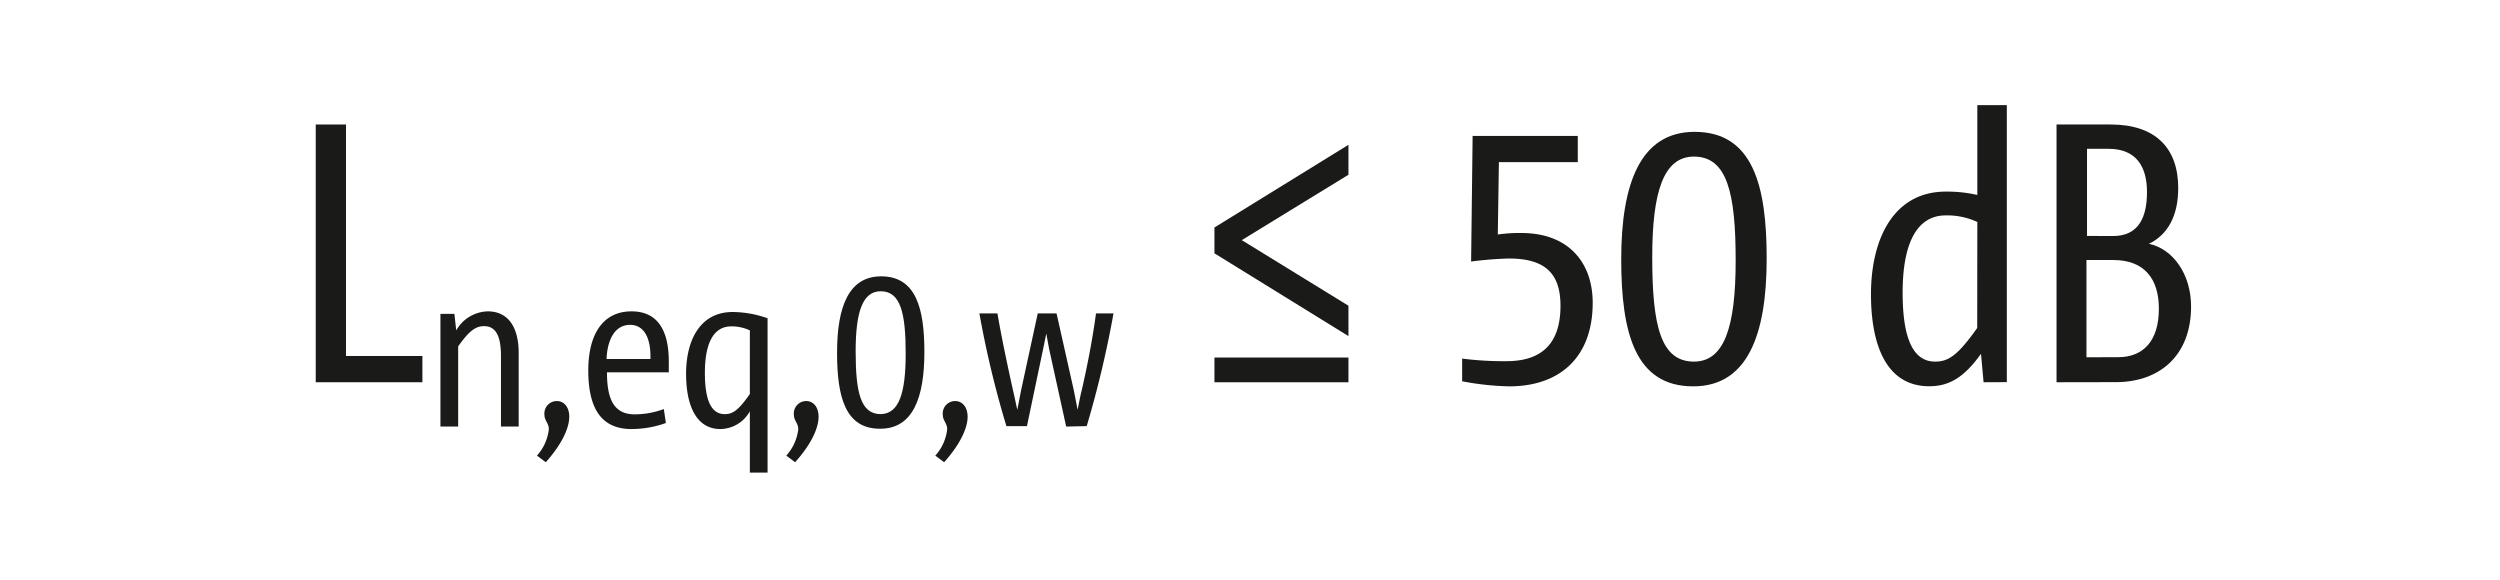
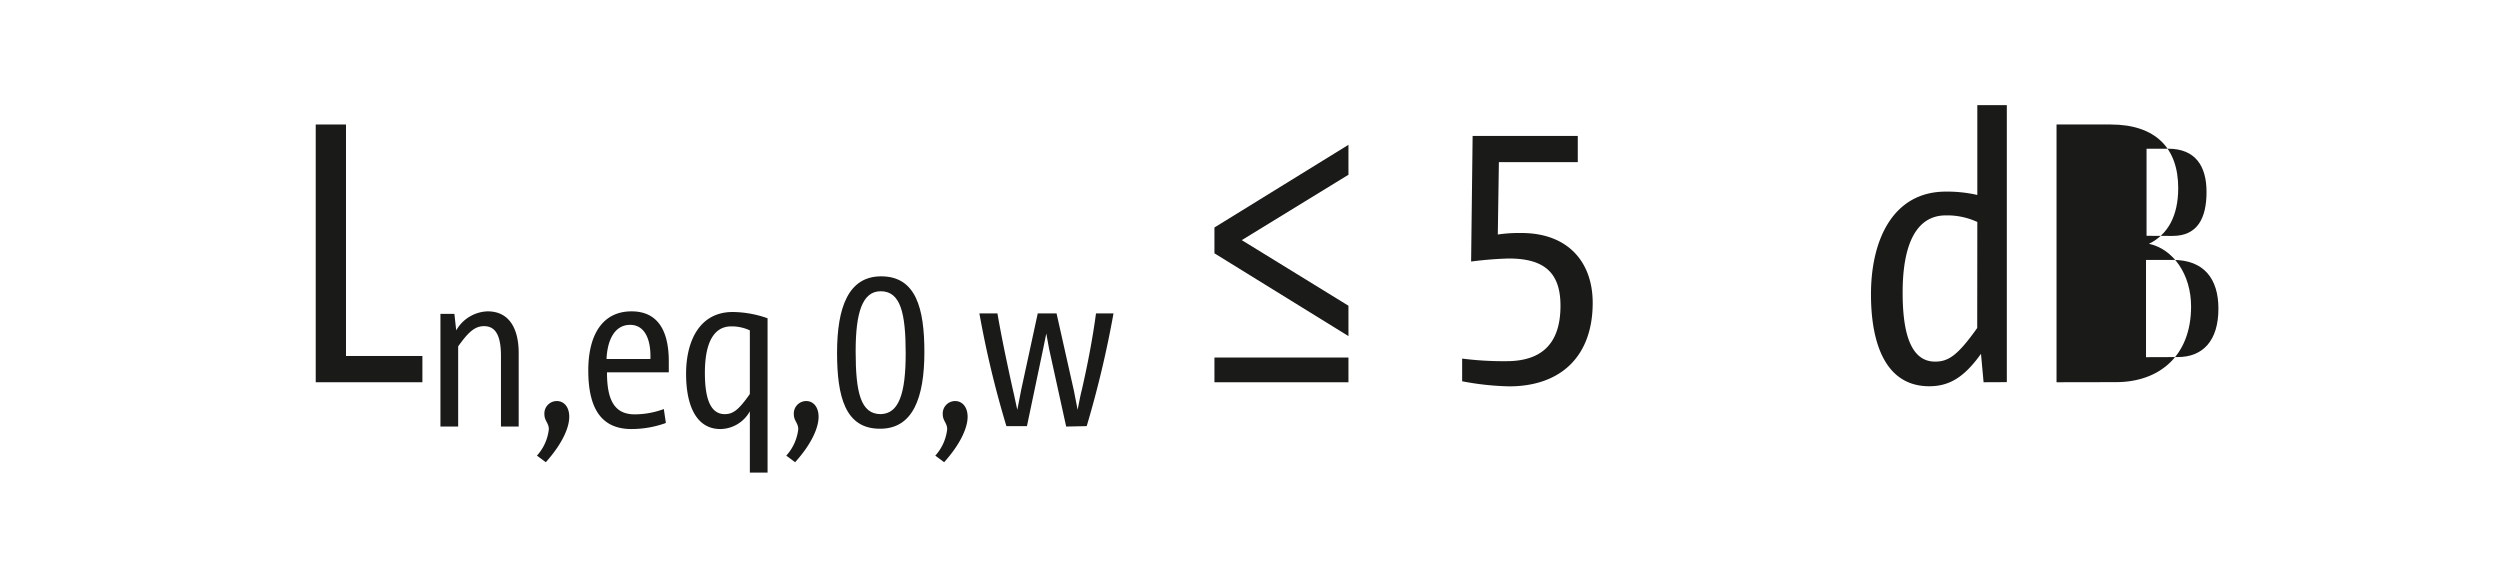
<svg xmlns="http://www.w3.org/2000/svg" width="81.59mm" height="18.94mm" viewBox="0 0 231.28 53.7">
  <title>FOR_Ln,eq,0,w≤50dB_#SALL_#APR_#V2</title>
  <g id="LAYER_DE">
    <path d="M303.92,446.09V422.24h2.8v21.42h7.07v2.43Z" transform="translate(-274.73 -410.72)" fill="#1a1a18" />
    <path d="M321.06,450.19v-6.52c0-1.66-.37-2.77-1.56-2.77-.86,0-1.45.54-2.4,1.87v7.42h-1.64V439.76h1.29l.17,1.53a3.47,3.47,0,0,1,2.91-1.76c2.11,0,2.87,1.78,2.87,3.83v6.83Z" transform="translate(-274.73 -410.72)" fill="#1a1a18" />
    <path d="M324.39,452.88a4.35,4.35,0,0,0,1.1-2.44c0-.58-.41-.78-.41-1.38a1.15,1.15,0,0,1,1.15-1.23c.64,0,1.15.52,1.15,1.46s-.58,2.42-2.17,4.2Z" transform="translate(-274.73 -410.72)" fill="#1a1a18" />
    <path d="M336.32,449.86a9.39,9.39,0,0,1-3.18.56c-2.74,0-4-1.83-4-5.42,0-3.36,1.36-5.47,4-5.47,2.48,0,3.45,1.85,3.45,4.64,0,.2,0,.67,0,1h-5.72c0,2.44.61,3.89,2.56,3.89a7.78,7.78,0,0,0,2.7-.49Zm-1.43-5.92c.06-1.95-.6-3.16-1.87-3.16-1.56,0-2.13,1.62-2.19,3.16Z" transform="translate(-274.73 -410.72)" fill="#1a1a18" />
    <path d="M344.09,454.45v-5.67a3.17,3.17,0,0,1-2.72,1.64c-2.32,0-3.18-2.32-3.18-5.11,0-3.07,1.27-5.72,4.31-5.72a9.88,9.88,0,0,1,3.23.58v14.28Zm0-13.16a4,4,0,0,0-1.72-.37c-1.66,0-2.44,1.6-2.44,4.29,0,1.89.31,3.83,1.83,3.83.74,0,1.25-.32,2.33-1.86Z" transform="translate(-274.73 -410.72)" fill="#1a1a18" />
    <path d="M347.46,452.88a4.39,4.39,0,0,0,1.11-2.44c0-.58-.41-.78-.41-1.38a1.15,1.15,0,0,1,1.15-1.23c.63,0,1.14.52,1.14,1.46s-.57,2.42-2.17,4.2Z" transform="translate(-274.73 -410.72)" fill="#1a1a18" />
    <path d="M352.16,443.36c0-4.22,1.06-7.07,4.08-7.07,3.24,0,4,3,4,7,0,4.25-1.07,7.1-4.08,7.1C352.92,450.42,352.16,447.44,352.16,443.36Zm6.35.07c0-3.73-.47-5.76-2.31-5.76-1.68,0-2.32,1.92-2.32,5.57,0,3.81.47,5.8,2.32,5.8C357.88,449,358.51,447.14,358.51,443.43Z" transform="translate(-274.73 -410.72)" fill="#1a1a18" />
    <path d="M361.25,452.88a4.35,4.35,0,0,0,1.1-2.44c0-.58-.41-.78-.41-1.38a1.15,1.15,0,0,1,1.15-1.23c.63,0,1.15.52,1.15,1.46s-.58,2.42-2.17,4.2Z" transform="translate(-274.73 -410.72)" fill="#1a1a18" />
    <path d="M373.36,450.19,371.78,443l-.26-1.42h0l-.29,1.42-1.5,7.15h-1.9a91.68,91.68,0,0,1-2.5-10.43H367c.41,2.38.92,4.75,1.43,7.07.14.57.27,1.25.41,1.85h0l.35-1.81,1.54-7.11h1.74l1.6,7.13.35,1.79h0c.12-.6.24-1.28.39-1.85.53-2.32,1-4.74,1.31-7.07h1.62a96.12,96.12,0,0,1-2.48,10.43Z" transform="translate(-274.73 -410.72)" fill="#1a1a18" />
    <path d="M387.08,434.16v-2.39l12.4-7.65v2.77l-9.87,6.05,9.87,6.07v2.81Zm0,11.93V443.8h12.4v2.29Z" transform="translate(-274.73 -410.72)" fill="#1a1a18" />
    <path d="M410,443.9a29.77,29.77,0,0,0,4.1.24c3.11,0,5-1.47,5-5.13,0-3.07-1.51-4.37-4.79-4.37a34.34,34.34,0,0,0-3.48.28l.14-11.62h9.73v2.42H413.4l-.1,6.7a13.41,13.41,0,0,1,2.18-.14c4.34,0,6.6,2.71,6.6,6.46,0,5-3,7.73-7.73,7.73A25.64,25.64,0,0,1,410,446Z" transform="translate(-274.73 -410.72)" fill="#1a1a18" />
-     <path d="M424.72,434.71c0-7,1.77-11.79,6.79-11.79,5.41,0,6.67,5,6.67,11.72,0,7.08-1.78,11.83-6.8,11.83C426,446.47,424.72,441.51,424.72,434.71Zm10.59.11c0-6.22-.78-9.61-3.86-9.61-2.8,0-3.86,3.22-3.86,9.3,0,6.35.78,9.67,3.86,9.67C434.25,444.18,435.31,441,435.31,434.82Z" transform="translate(-274.73 -410.72)" fill="#1a1a18" />
    <path d="M458.25,446.09l-.24-2.63c-1.54,2.15-2.91,3-4.79,3-4,0-5.39-3.87-5.39-8.51,0-5.06,2.05-9.5,6.93-9.5a12.61,12.61,0,0,1,2.91.31v-8.31h2.73v25.63Zm-.58-14.83a6.65,6.65,0,0,0-2.91-.61c-2.73,0-4,2.66-4,7.14,0,3.14.51,6.39,3,6.39,1.23,0,2.08-.55,3.9-3.11Z" transform="translate(-274.73 -410.72)" fill="#1a1a18" />
-     <path d="M465,446.09V422.24h5c4.17,0,6.26,2.19,6.26,5.88,0,2.63-1,4.33-2.71,5.16,2.22.47,3.9,2.8,3.9,5.8,0,4.62-3,7-6.94,7Zm5.23-13.53c2.35,0,3.14-1.71,3.14-4.07s-1-4-3.55-4h-2v8.06Zm.48,11.21c2.32,0,3.76-1.51,3.76-4.48,0-2.77-1.34-4.51-4.21-4.51h-2.49v9Z" transform="translate(-274.73 -410.72)" fill="#1a1a18" />
+     <path d="M465,446.09V422.24h5c4.17,0,6.26,2.19,6.26,5.88,0,2.63-1,4.33-2.71,5.16,2.22.47,3.9,2.8,3.9,5.8,0,4.62-3,7-6.94,7m5.23-13.53c2.35,0,3.14-1.71,3.14-4.07s-1-4-3.55-4h-2v8.06Zm.48,11.21c2.32,0,3.76-1.51,3.76-4.48,0-2.77-1.34-4.51-4.21-4.51h-2.49v9Z" transform="translate(-274.73 -410.72)" fill="#1a1a18" />
    <rect width="231.28" height="53.7" fill="none" />
  </g>
</svg>